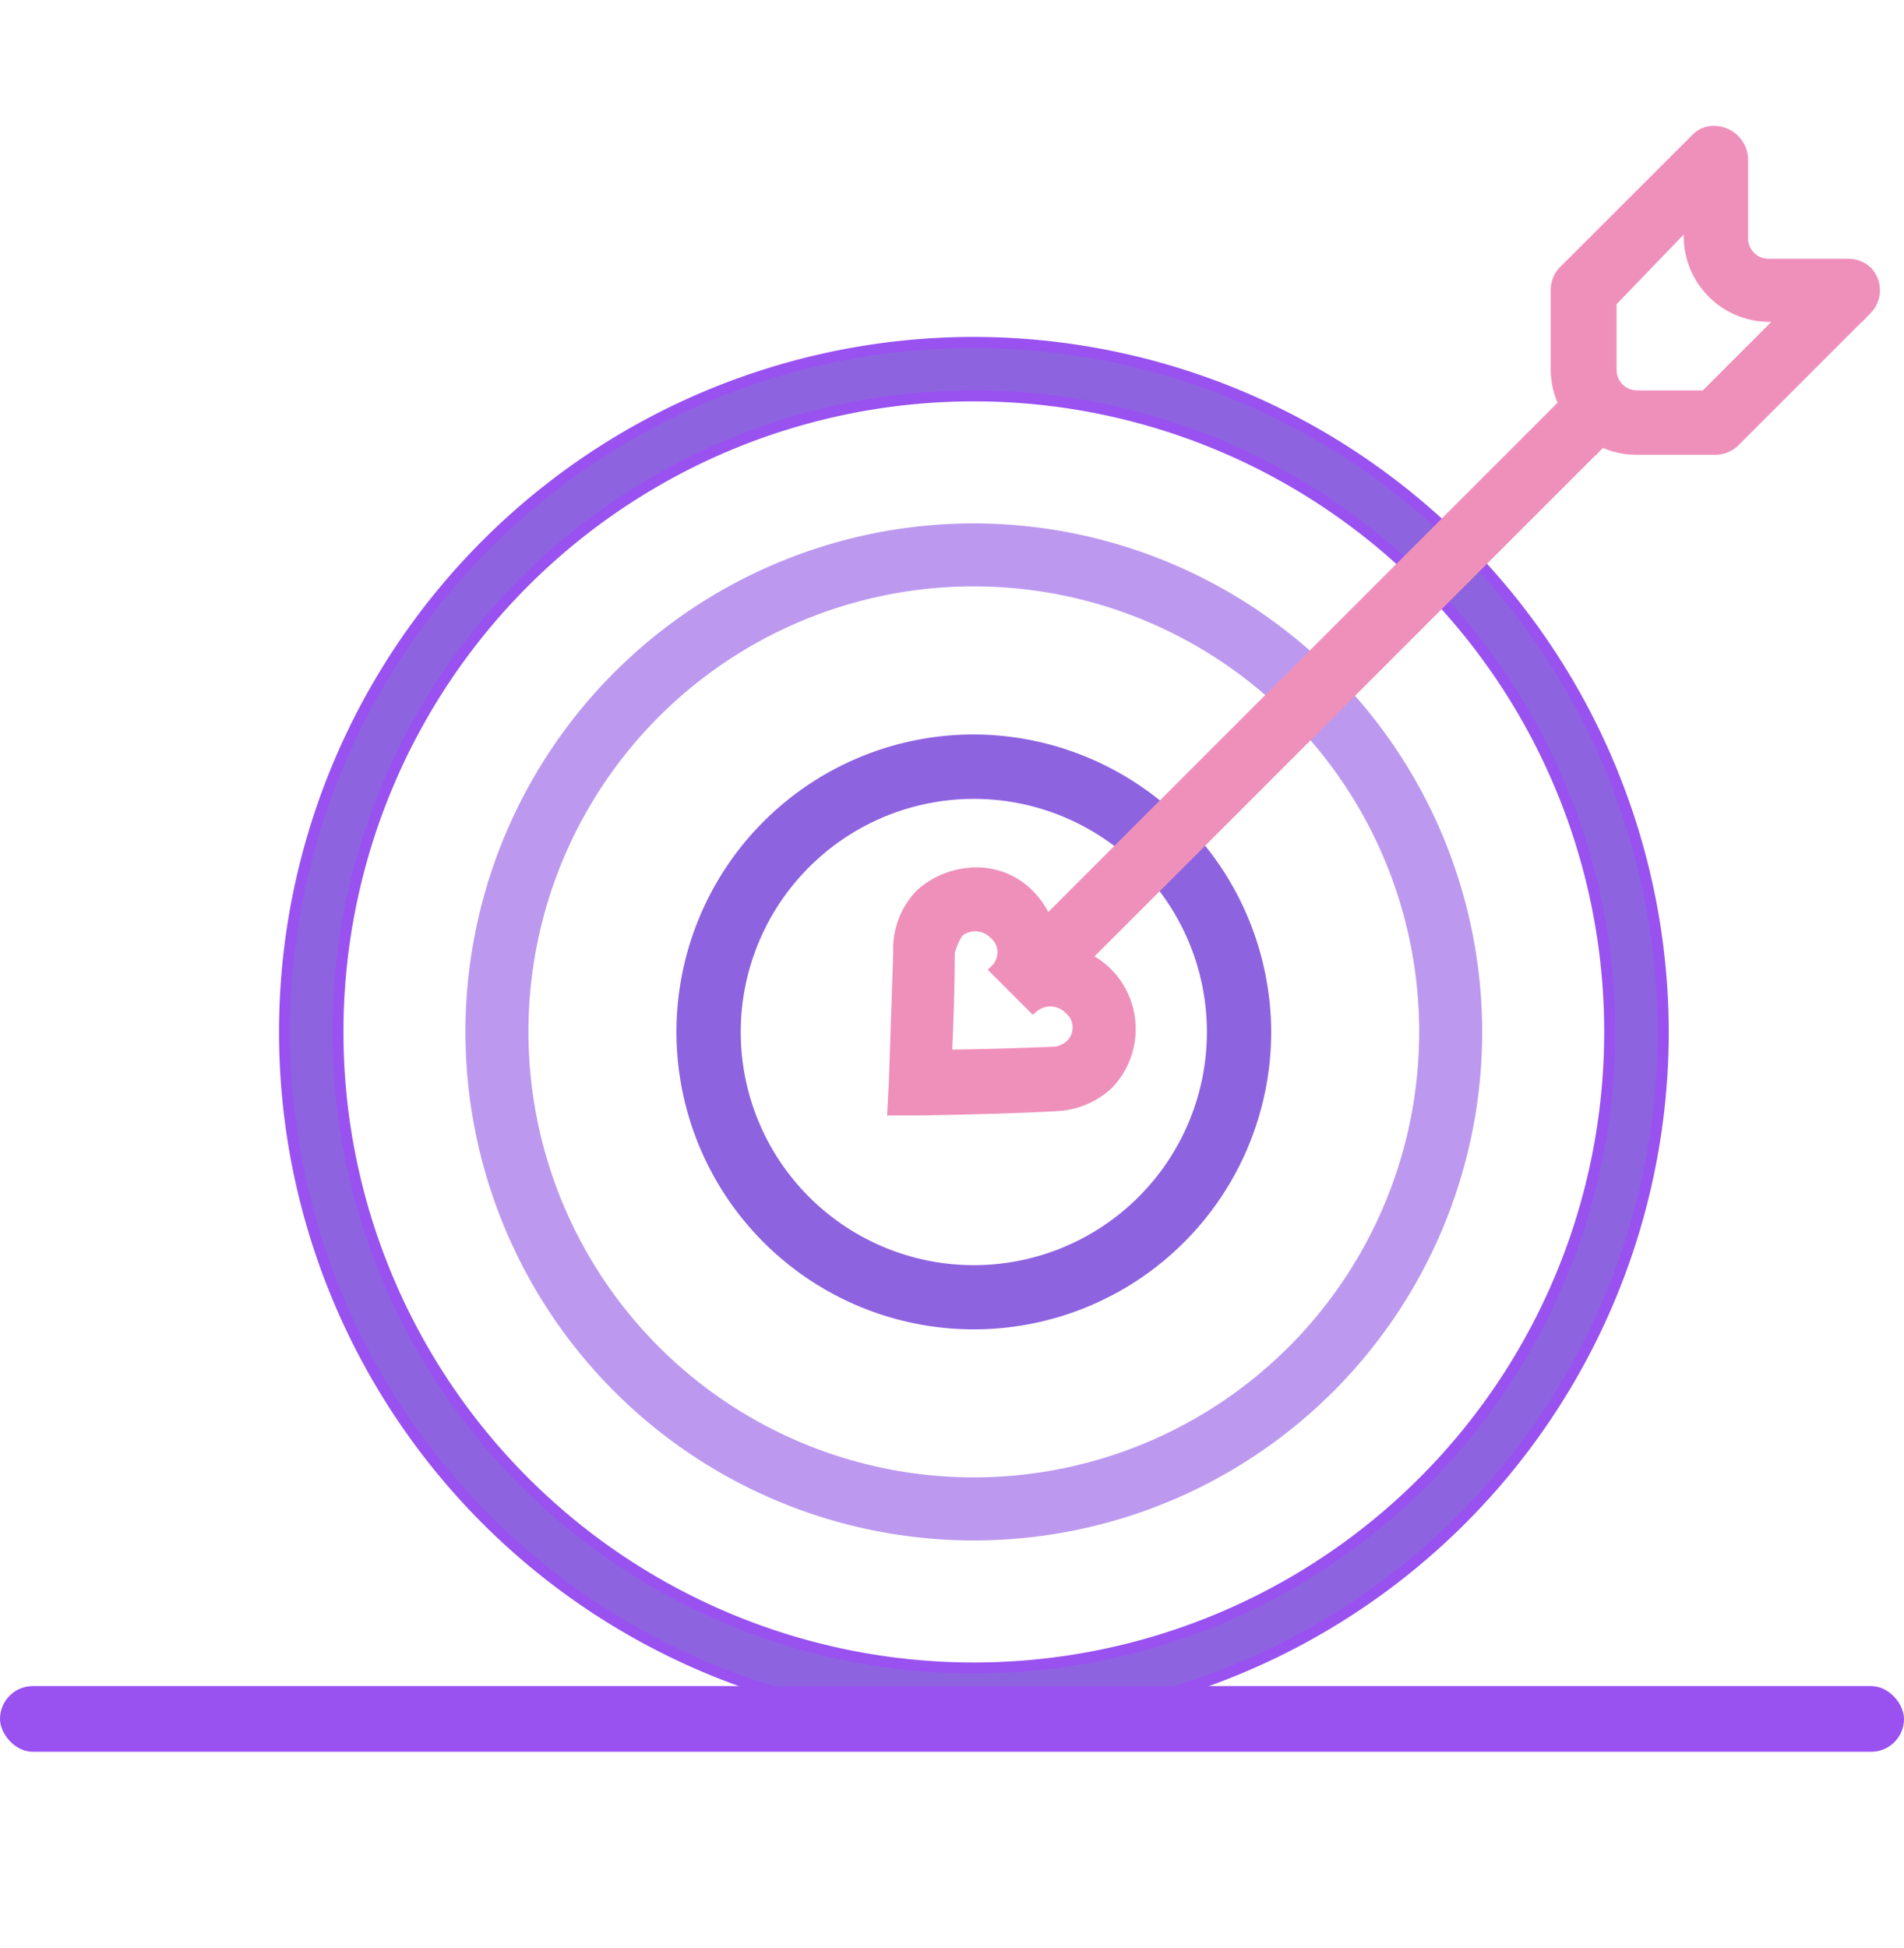
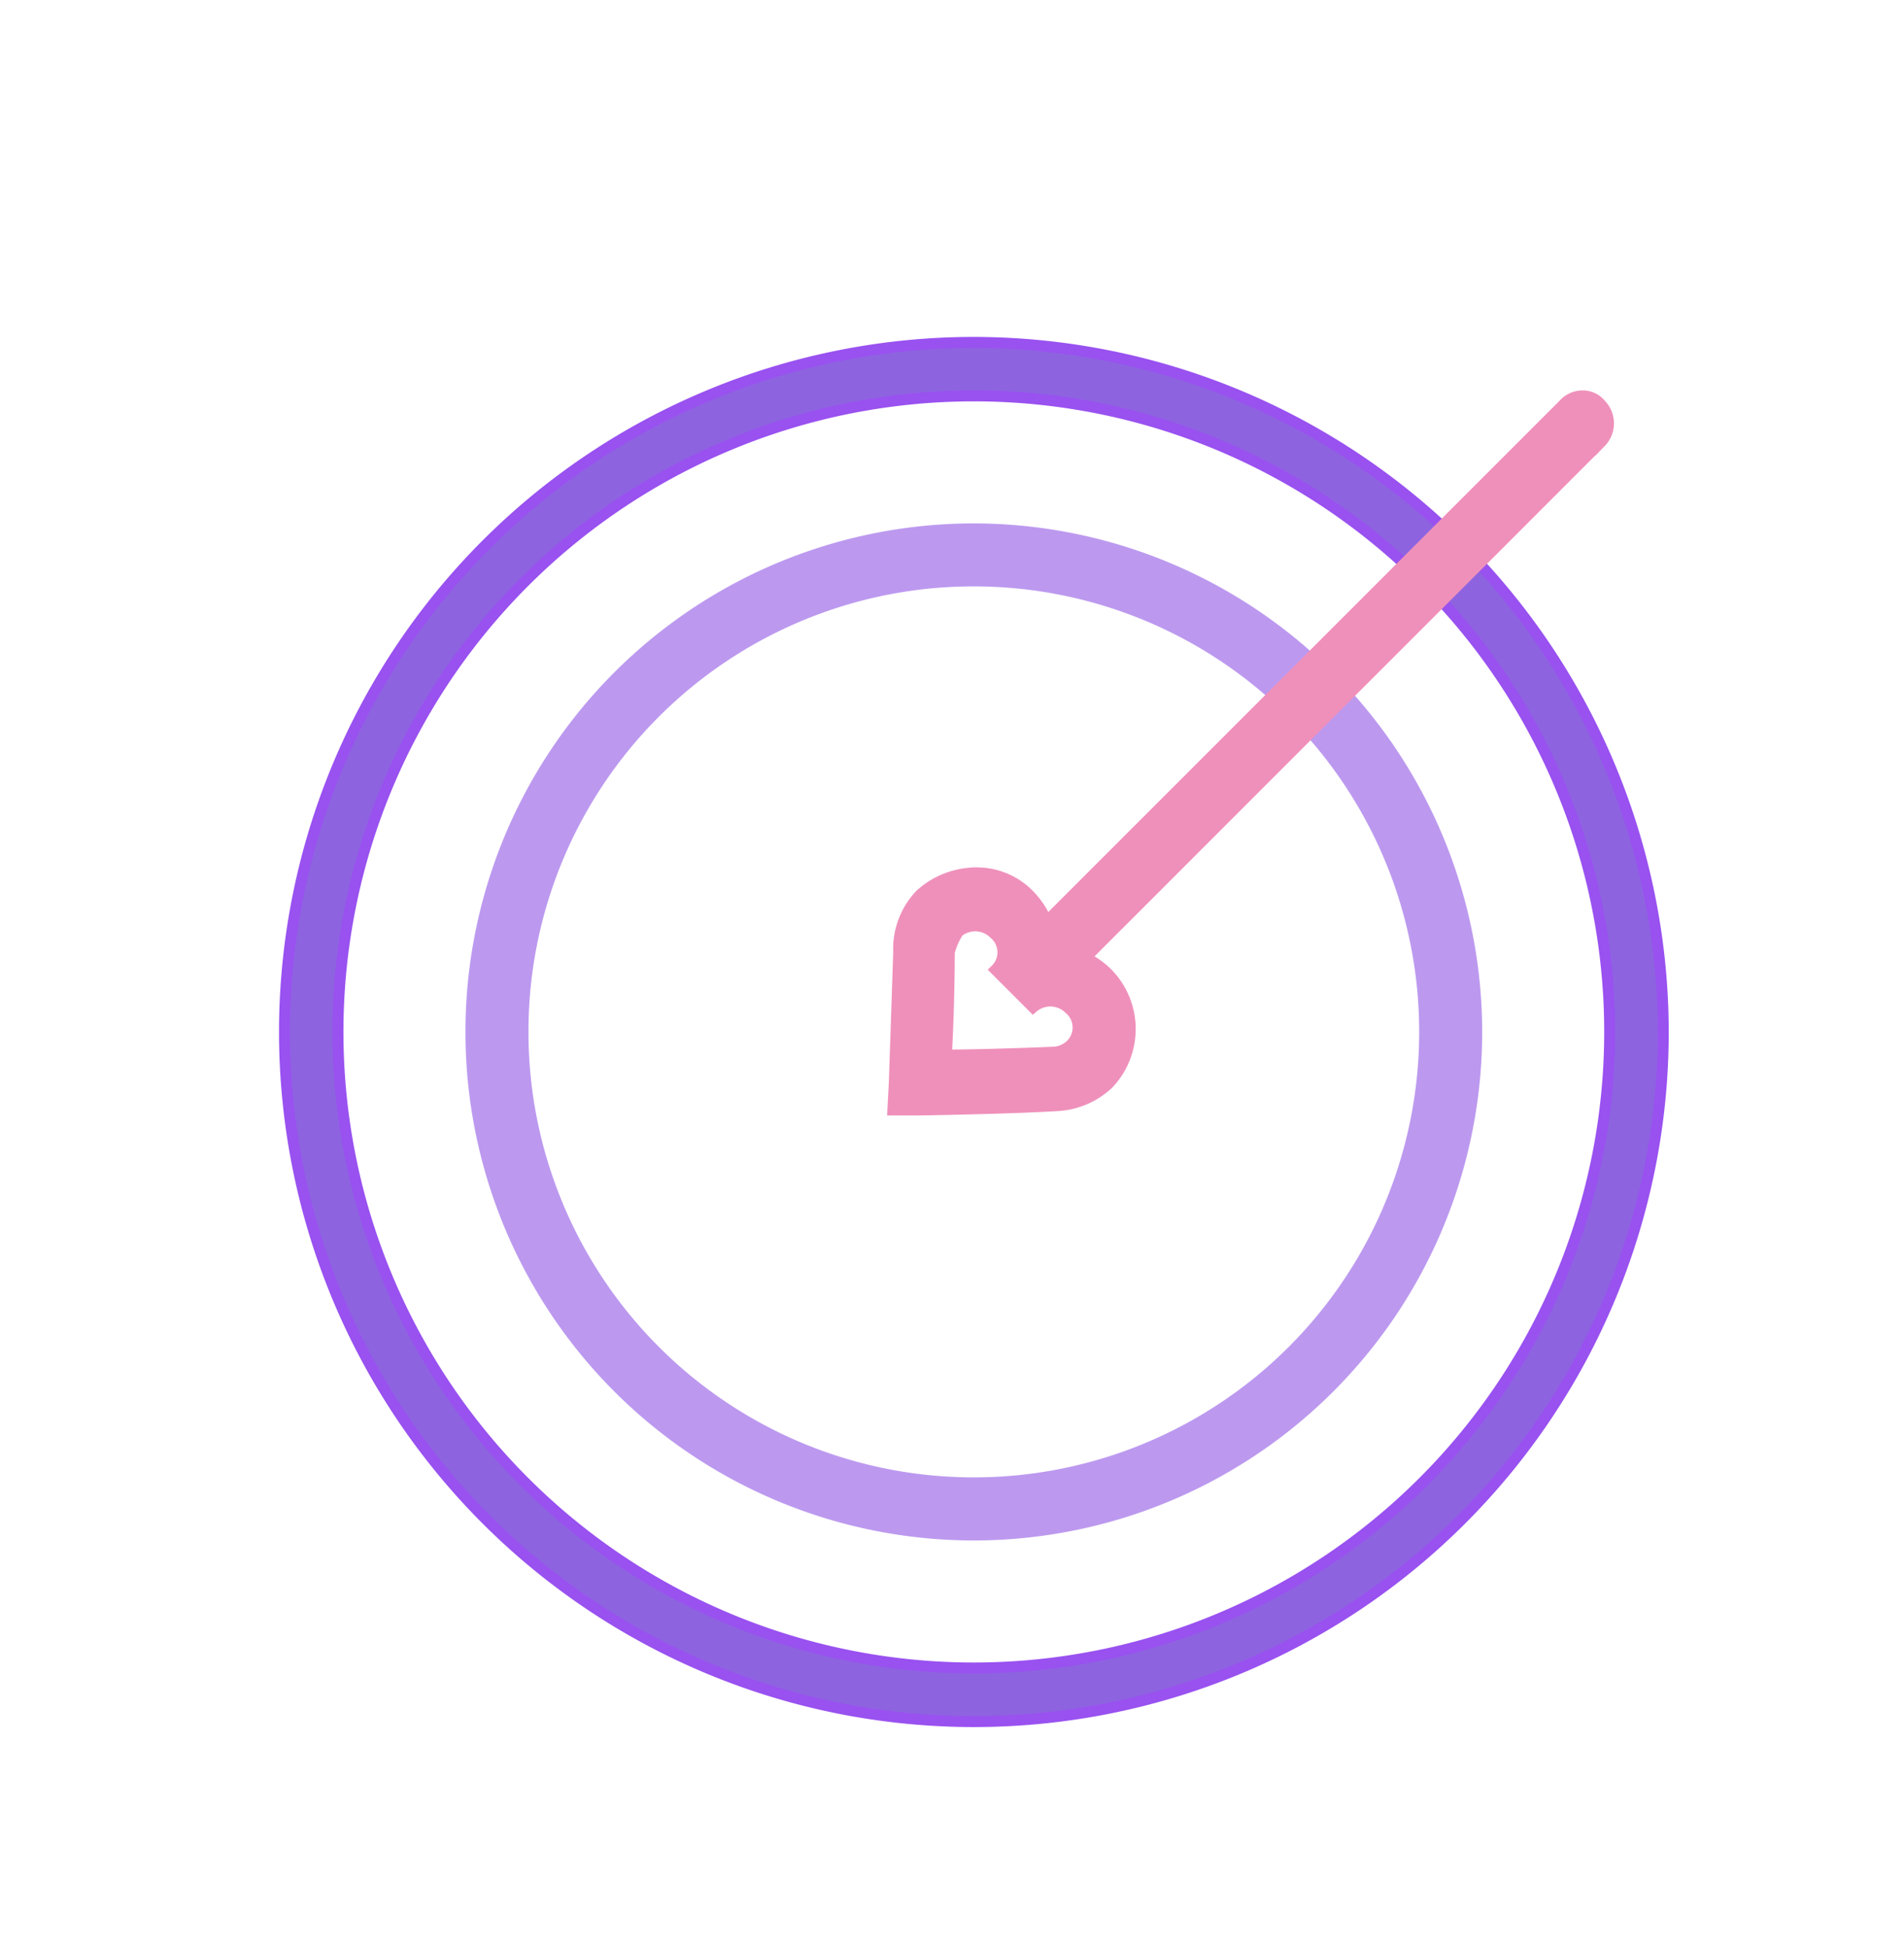
<svg xmlns="http://www.w3.org/2000/svg" id="illustration-audience" viewBox="-7439 1630 87 89">
  <defs>
    <style>
      .cls-1, .cls-2 {
        fill: #8e63e0;
      }

      .cls-1 {
        stroke: #9951f0;
      }

      .cls-1, .cls-2, .cls-3, .cls-4 {
        stroke-width: 0.5px;
      }

      .cls-2 {
        stroke: #8e63e0;
      }

      .cls-3 {
        fill: #bc99ef;
        stroke: #bc99ef;
      }

      .cls-4 {
        fill: #ef90bb;
        stroke: #ef90bb;
      }

      .cls-5 {
        fill: #9951f0;
      }

      .cls-6 {
        fill: none;
      }
    </style>
  </defs>
  <g id="Group_3899" data-name="Group 3899">
    <g id="Group_3191" data-name="Group 3191" transform="translate(-7426 615.6)">
      <path id="Path_936" data-name="Path 936" class="cls-1" d="M31.5,1035a31.5,31.5,0,1,0,31.5,31.5A31.534,31.534,0,0,0,31.5,1035Zm0,2.443A29.054,29.054,0,1,1,2.443,1066.5,29.054,29.054,0,0,1,31.5,1037.443Z" transform="translate(0 -4.959)" />
-       <path id="Path_937" data-name="Path 937" class="cls-2" d="M40.838,1062.5a13.338,13.338,0,1,0,13.338,13.338A13.386,13.386,0,0,0,40.838,1062.5Zm0,2.443a10.9,10.9,0,1,1-10.9,10.9A10.906,10.906,0,0,1,40.838,1064.943Z" transform="translate(-9.341 -14.301)" />
      <path id="Path_938" data-name="Path 938" class="cls-3" d="M35.879,1047.9a22.979,22.979,0,1,0,22.979,22.979A23,23,0,0,0,35.879,1047.9Zm0,2.377a20.6,20.6,0,1,1-20.6,20.6A20.586,20.586,0,0,1,35.879,1050.277Z" transform="translate(-4.382 -9.341)" />
      <path id="Path_939" data-name="Path 939" class="cls-4" d="M76.73,1038.7a1.162,1.162,0,0,0-.858.4L51.7,1063.263a1.215,1.215,0,0,0,1.651,1.783l.066-.066,24.167-24.167a1.236,1.236,0,0,0,0-1.717A1.065,1.065,0,0,0,76.73,1038.7Z" transform="translate(-17.434 -6.216)" />
-       <path id="Path_940" data-name="Path 940" class="cls-4" d="M95.2,1020.4a1.093,1.093,0,0,0-.792.33L88.33,1026.8a1.256,1.256,0,0,0-.33.859v3.632a3.664,3.664,0,0,0,3.632,3.632h3.632a1.255,1.255,0,0,0,.858-.33l6.075-6.075a1.236,1.236,0,0,0,0-1.717,1.255,1.255,0,0,0-.858-.33H97.707a1.184,1.184,0,0,1-1.189-1.188v-3.632A1.311,1.311,0,0,0,95.2,1020.4Zm-1.123,4.094v.726a3.664,3.664,0,0,0,3.632,3.632h.726l-3.632,3.632H91.7a1.184,1.184,0,0,1-1.189-1.189v-3.1l3.566-3.7Z" transform="translate(-29.893 0)" />
      <path id="Path_941" data-name="Path 941" class="cls-4" d="M45.93,1071.7a3.82,3.82,0,0,0-2.575.99,3.6,3.6,0,0,0-.99,2.641l-.2,5.943-.066,1.255h1.255s4.16-.066,6.273-.2a3.684,3.684,0,0,0,2.311-.99h0a3.628,3.628,0,0,0-.066-5.084,3.754,3.754,0,0,0-2.443-1.057,3.9,3.9,0,0,0-1.056-2.443,3.342,3.342,0,0,0-2.443-1.057Zm-.858,2.707a1.223,1.223,0,0,1,1.651.066,1.105,1.105,0,0,1,.066,1.651l1.717,1.717a1.223,1.223,0,0,1,1.651.066,1.105,1.105,0,0,1,.066,1.651,1.242,1.242,0,0,1-.726.33c-1.585.066-3.764.132-4.952.132.066-1.122.132-3.1.132-4.688h0a3.153,3.153,0,0,1,.4-.924Z" transform="translate(-14.301 -17.426)" />
    </g>
-     <rect id="Rectangle_2085" data-name="Rectangle 2085" class="cls-5" width="87" height="3" rx="1.5" transform="translate(-7439 1707.02)" />
  </g>
  <rect id="Rectangle_2216" data-name="Rectangle 2216" class="cls-6" width="87" height="89" transform="translate(-7439 1630)" />
</svg>